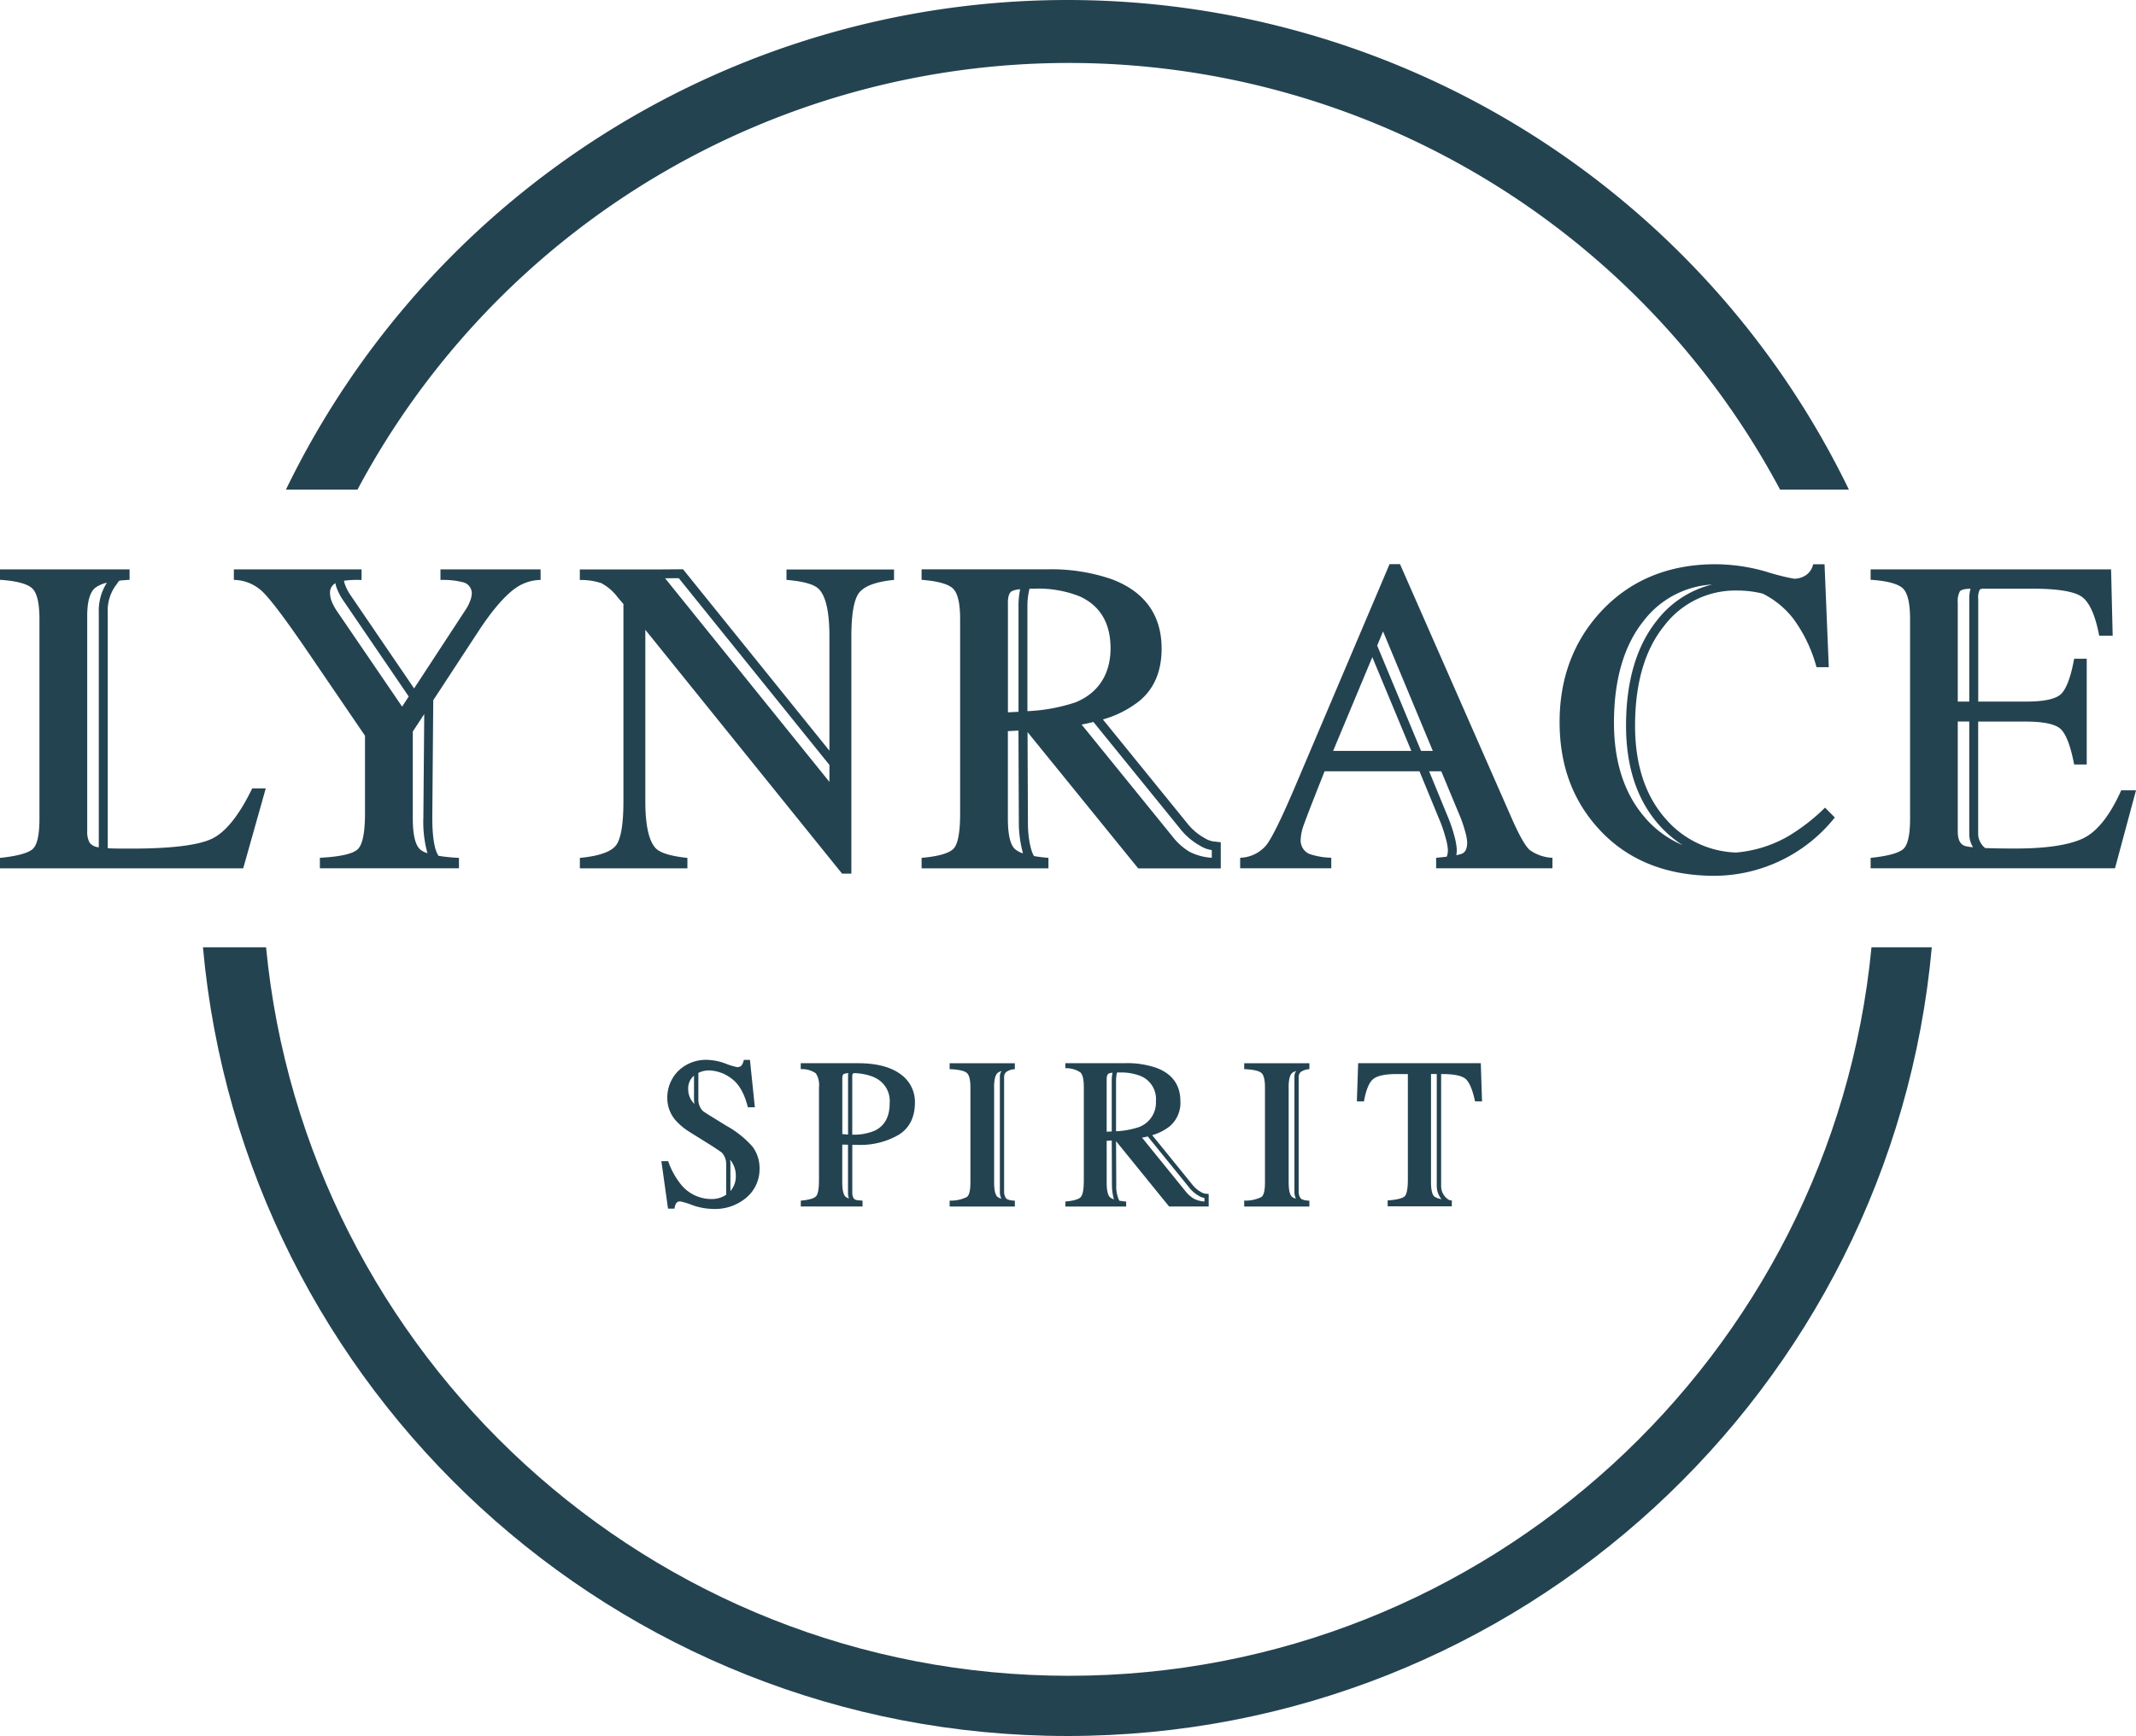
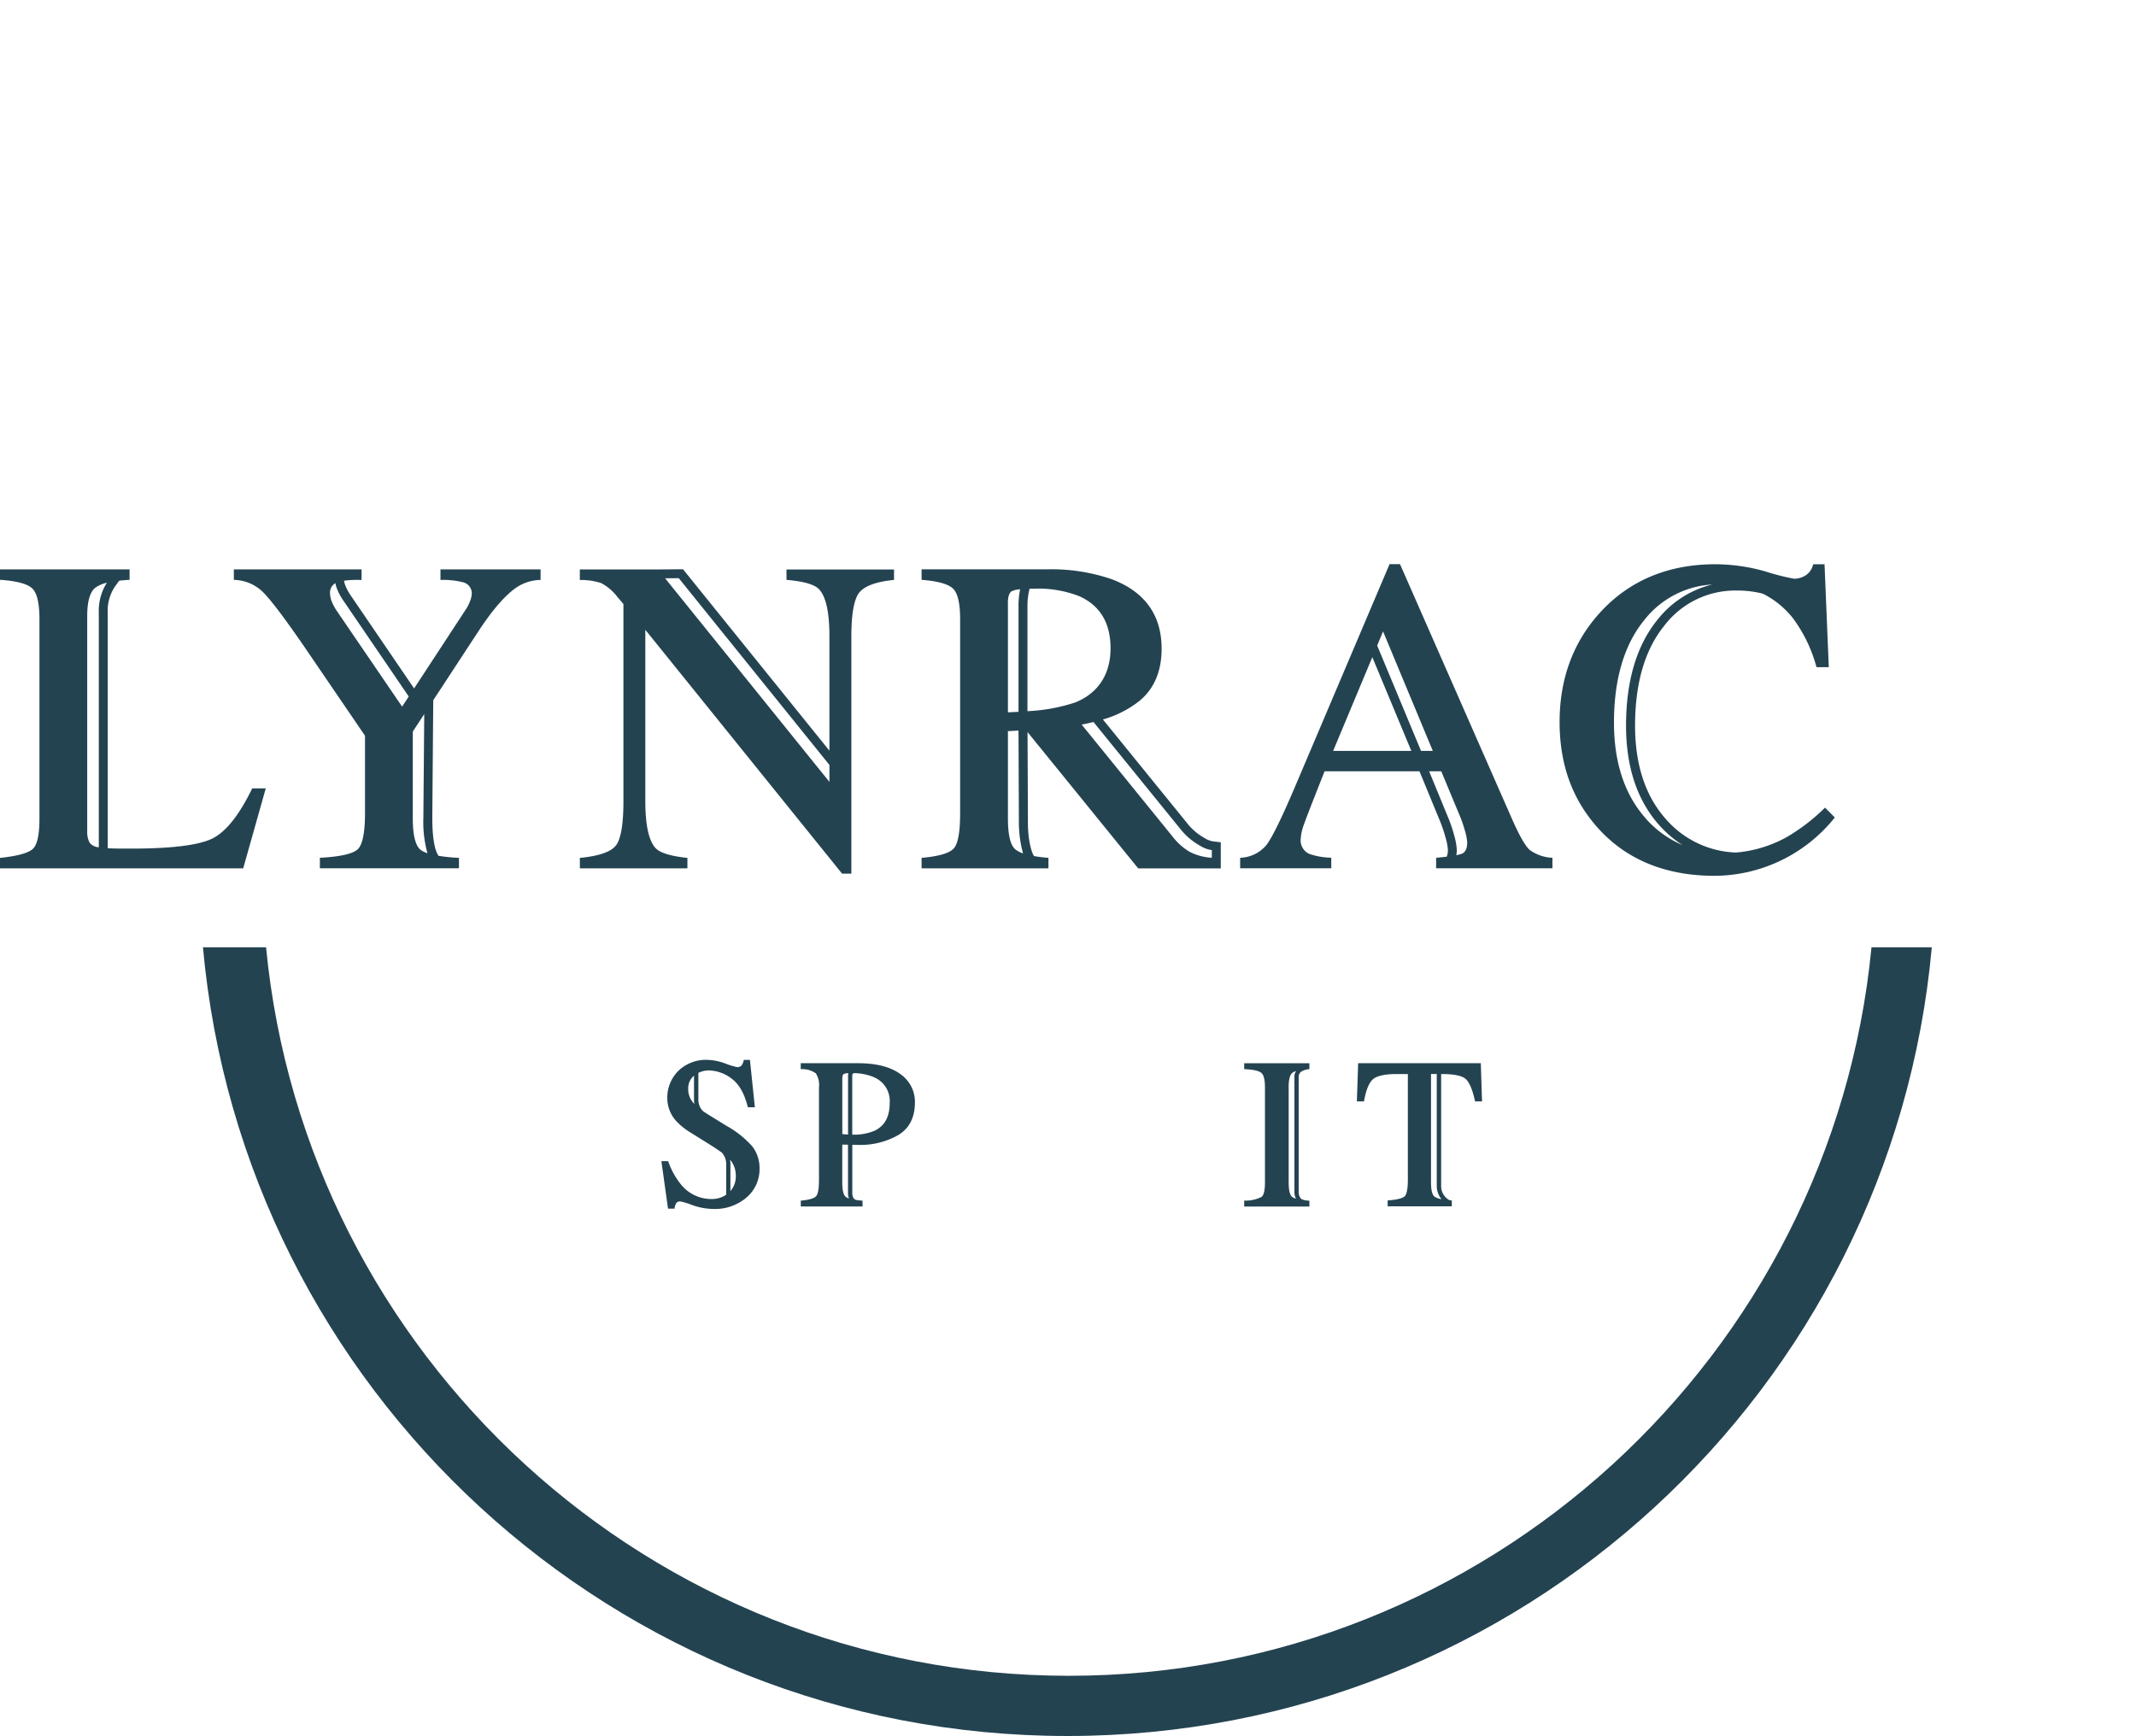
<svg xmlns="http://www.w3.org/2000/svg" id="TMJ05512_lynrace_Minimal_Logo_Gold_CMYK" width="449.87" height="365.654" viewBox="0 0 449.87 365.654">
-   <path id="Path_4420" data-name="Path 4420" d="M74.282,103.132a169.8,169.8,0,0,1,299.622,0H388.4a182.907,182.907,0,0,0-329.186,0Z" transform="translate(1.005)" fill="#244351" />
  <path id="Path_4421" data-name="Path 4421" d="M393.447,196.19c-8.278,86-80.931,153.452-169.062,153.452S63.6,282.175,55.322,196.19H42.03c8.431,93.145,86.718,166.133,182.059,166.133S397.718,289.335,406.149,196.19H393.436Z" transform="translate(0.714 3.331)" fill="#244351" />
  <path id="Path_4422" data-name="Path 4422" d="M27.3,117.93H0v2.207H.224c3.427.254,5.665.875,6.631,1.861s1.454,3.132,1.454,6.407v42.011c0,3.458-.488,5.634-1.464,6.448-.986.834-3.224,1.444-6.631,1.81l-.214.02v2.2H51.225l4.749-16.841H53.117l-.061.132c-2.736,5.614-5.583,9.143-8.471,10.5-2.909,1.363-8.6,2.054-16.943,2.054-2.187,0-3.631-.01-4.4-.051-.193,0-.366-.031-.549-.041v-49.5a9.082,9.082,0,0,1,1.576-5.685c.224-.285.376-.519.519-.722a1.363,1.363,0,0,1,.407-.447c.539-.061,1.1-.1,1.709-.142h.224v-.02h.163v-2.2Zm-8.431,57.551a4.718,4.718,0,0,1-.5-2.349V127.754c0-3.041.57-5.044,1.688-5.949a6.588,6.588,0,0,1,2.451-1.068,11.068,11.068,0,0,0-1.7,6.407v49.313A2.634,2.634,0,0,1,18.865,175.481Z" transform="translate(0 2.002)" fill="#244351" />
  <path id="Path_4423" data-name="Path 4423" d="M91.946,117.93v2.217h.234a16.7,16.7,0,0,1,4.363.458,2.407,2.407,0,0,1,2,2.451,5.136,5.136,0,0,1-.244,1.23,9.083,9.083,0,0,1-1.058,2.146L86.394,143,72.949,123.279a10.214,10.214,0,0,1-1.139-2.237,6.836,6.836,0,0,1-.183-.722,19.566,19.566,0,0,1,3.458-.163h.244V117.93H48.43v2.217h.224a8.945,8.945,0,0,1,6.112,2.776c1.7,1.739,4.719,5.766,8.97,11.98l12.316,18.061v16.312c0,4.027-.5,6.559-1.475,7.546s-3.61,1.607-7.8,1.841h-.224v2.227H95.841v-2.207h-.224a40.854,40.854,0,0,1-4.068-.417c-.559-.763-1.322-2.756-1.322-8.054l.2-24.723,9.59-14.644c2.888-4.383,5.512-7.414,7.81-9.021a9.36,9.36,0,0,1,4.983-1.668h.224V117.93H91.926Zm-21.774,8.827a10.377,10.377,0,0,1-1.22-2.319A5.273,5.273,0,0,1,68.688,123a2.264,2.264,0,0,1,1.129-2.166c.051.234.1.468.173.732a11.893,11.893,0,0,0,1.373,2.746l13.9,20.39-1.393,2.136Zm19.048,50.961a5.234,5.234,0,0,1-1.414-.681c-1.119-.854-1.688-3.092-1.688-6.651v-18.3l2.41-3.681-.183,21.8a24.466,24.466,0,0,0,.864,7.515Z" transform="translate(0.822 2.002)" fill="#244351" />
  <path id="Path_4424" data-name="Path 4424" d="M163.607,117.931v2.207l.214.02c3.407.295,5.624.936,6.59,1.9,1.485,1.505,2.237,4.841,2.237,9.916v24.143L141.813,117.9l-5.319.041H120.08v2.217h.224a13.732,13.732,0,0,1,4.281.661,10.318,10.318,0,0,1,3.437,2.949l1.241,1.454v41.523c0,4.892-.539,8.044-1.607,9.366s-3.529,2.176-7.353,2.563l-.214.02v2.2h22.648v-2.2l-.214-.02c-3.346-.366-5.512-1.037-6.448-2-1.454-1.515-2.2-4.851-2.2-9.926V130.653l41.36,51.266.071.091h1.963V132.067c0-4.871.59-8.014,1.739-9.346s3.519-2.186,7.037-2.553l.214-.02v-2.2H163.607ZM138.05,119.8l2.868-.02,31.73,39.337v3.57l-34.6-42.876Z" transform="translate(2.039 2.002)" fill="#244351" />
-   <path id="Path_4425" data-name="Path 4425" d="M253.007,175.288a4.8,4.8,0,0,1-2.563-.783l-.407-.234a12.163,12.163,0,0,1-3.325-2.98l-17.665-21.753a22.062,22.062,0,0,0,7.688-3.9c3.1-2.553,4.678-6.254,4.678-11,0-7.078-3.529-12-10.485-14.634a39.036,39.036,0,0,0-13.689-2.085H190.86v2.207l.214.02c3.336.275,5.512.905,6.468,1.892s1.434,3.122,1.434,6.366v40.9c0,3.844-.427,6.305-1.281,7.332s-3.071,1.7-6.62,2.034l-.214.02V180.9h26.716v-2.207l-.214-.02c-1.048-.092-1.983-.214-2.807-.356-.58-.732-1.3-3.57-1.3-6.824l-.081-19.292L236.41,180.82l.071.092h17.39V175.4l-.854-.081Zm-43.974-50.259c0-1.322.264-2.156.793-2.492a4.764,4.764,0,0,1,1.79-.417,17.2,17.2,0,0,0-.346,3.458v22.343c-.722.041-1.454.081-2.227.112v-23Zm1.515,51.825c-1.007-.885-1.515-3.061-1.515-6.468V152l2.227-.122.081,19.6a24.451,24.451,0,0,0,.875,6.265,5.128,5.128,0,0,1-1.678-.885Zm2.6-29.065V125.568A14.2,14.2,0,0,1,213.6,122c.315,0,.651-.01,1.017-.01a23.645,23.645,0,0,1,9.448,1.586c4.373,1.942,6.59,5.634,6.59,10.973s-2.481,9.377-7.363,11.38A37.126,37.126,0,0,1,213.152,147.789Zm38.655,30.865a11.6,11.6,0,0,1-4.515-1.251,12.753,12.753,0,0,1-3.529-3.142l-19.2-23.655c.875-.142,1.678-.346,2.492-.539l18.2,22.414a14.012,14.012,0,0,0,3.865,3.427l.4.224a5.969,5.969,0,0,0,2.461.915v1.617l-.163-.02Z" transform="translate(3.24 2.002)" fill="#244351" />
+   <path id="Path_4425" data-name="Path 4425" d="M253.007,175.288a4.8,4.8,0,0,1-2.563-.783l-.407-.234a12.163,12.163,0,0,1-3.325-2.98l-17.665-21.753a22.062,22.062,0,0,0,7.688-3.9c3.1-2.553,4.678-6.254,4.678-11,0-7.078-3.529-12-10.485-14.634a39.036,39.036,0,0,0-13.689-2.085H190.86v2.207l.214.02c3.336.275,5.512.905,6.468,1.892s1.434,3.122,1.434,6.366v40.9c0,3.844-.427,6.305-1.281,7.332s-3.071,1.7-6.62,2.034l-.214.02V180.9h26.716v-2.207l-.214-.02c-1.048-.092-1.983-.214-2.807-.356-.58-.732-1.3-3.57-1.3-6.824l-.081-19.292L236.41,180.82l.071.092h17.39V175.4l-.854-.081Zm-43.974-50.259c0-1.322.264-2.156.793-2.492a4.764,4.764,0,0,1,1.79-.417,17.2,17.2,0,0,0-.346,3.458v22.343c-.722.041-1.454.081-2.227.112v-23m1.515,51.825c-1.007-.885-1.515-3.061-1.515-6.468V152l2.227-.122.081,19.6a24.451,24.451,0,0,0,.875,6.265,5.128,5.128,0,0,1-1.678-.885Zm2.6-29.065V125.568A14.2,14.2,0,0,1,213.6,122c.315,0,.651-.01,1.017-.01a23.645,23.645,0,0,1,9.448,1.586c4.373,1.942,6.59,5.634,6.59,10.973s-2.481,9.377-7.363,11.38A37.126,37.126,0,0,1,213.152,147.789Zm38.655,30.865a11.6,11.6,0,0,1-4.515-1.251,12.753,12.753,0,0,1-3.529-3.142l-19.2-23.655c.875-.142,1.678-.346,2.492-.539l18.2,22.414a14.012,14.012,0,0,0,3.865,3.427l.4.224a5.969,5.969,0,0,0,2.461.915v1.617l-.163-.02Z" transform="translate(3.24 2.002)" fill="#244351" />
  <path id="Path_4426" data-name="Path 4426" d="M322.394,178.682a8.75,8.75,0,0,1-4.6-1.658c-.905-.814-2.156-3-3.7-6.5l-23.533-53.544-.061-.142h-2.2l-19.74,46.486c-2.929,6.9-5.014,11.166-6.214,12.7a7.467,7.467,0,0,1-5.3,2.654l-.214.02v2.2h19.19v-2.207l-.214-.02a15.127,15.127,0,0,1-4.424-.8,3.1,3.1,0,0,1-1.8-3.092,10.267,10.267,0,0,1,.7-3.153c.478-1.373,1.983-5.227,4.332-11.156H294.6l4.078,9.905a29.092,29.092,0,0,1,1.414,4.068,11.571,11.571,0,0,1,.488,2.542,3.611,3.611,0,0,1-.244,1.475c-.6.071-1.261.142-2.014.214l-.214.02V180.9H322.6v-2.2l-.2-.031Zm-24.987-22.506h-2.482l-9.234-22.19,1.241-2.97Zm-20.99,0,8.248-19.74,8.217,19.74Zm27.174,21.631a6.368,6.368,0,0,1-1.231.336,6.711,6.711,0,0,0,.1-1.149,14.021,14.021,0,0,0-.549-3.02,31.018,31.018,0,0,0-1.505-4.322l-3.773-9.183h2.553l3.722,8.939a27.151,27.151,0,0,1,1.281,3.641,10.558,10.558,0,0,1,.458,2.37c0,1.292-.346,2.065-1.058,2.38Z" transform="translate(4.361 1.984)" fill="#244351" />
  <path id="Path_4427" data-name="Path 4427" d="M378.9,168.116l-.163.163a40.6,40.6,0,0,1-7.749,5.959,26.426,26.426,0,0,1-10.841,3.346,20.454,20.454,0,0,1-14.878-7.16c-4.241-4.82-6.387-11.4-6.387-19.546,0-8.9,2.044-15.967,6.092-20.99a18.807,18.807,0,0,1,15.478-7.485,21.265,21.265,0,0,1,5.339.661,18.659,18.659,0,0,1,6.366,5.2,30.474,30.474,0,0,1,4.892,10.119l.051.163h2.583l-.895-21.682H376.4l-.051.173a3.672,3.672,0,0,1-1.556,2.176,4.513,4.513,0,0,1-2.41.7,47.5,47.5,0,0,1-5.98-1.515,39.008,39.008,0,0,0-10.577-1.536c-9.834,0-17.929,3.326-24.062,9.9-5.827,6.254-8.776,14.1-8.776,23.309s2.8,16.607,8.319,22.618c5.98,6.509,14.166,9.8,24.336,9.8a32.607,32.607,0,0,0,25.18-12.122l.132-.163-2.054-2.064ZM341,170.251c-4.353-4.963-6.56-11.7-6.56-20.014,0-9.061,2.1-16.282,6.244-21.438a19.605,19.605,0,0,1,14.441-7.668,20.981,20.981,0,0,0-11.634,7.566c-4.312,5.37-6.509,12.834-6.509,22.17,0,8.624,2.308,15.621,6.854,20.8a23.835,23.835,0,0,0,5.054,4.353,21.554,21.554,0,0,1-7.9-5.766Z" transform="translate(5.484 1.984)" fill="#244351" />
-   <path id="Path_4428" data-name="Path 4428" d="M440.181,164.457l-.061.142c-2.39,5.3-5.115,8.685-8.1,10.048-3,1.373-7.739,2.075-14.085,2.075-2.6,0-4.719-.031-6.407-.1a3.951,3.951,0,0,1-1.475-2.807V149.985h10.027c3.905,0,6.427.57,7.485,1.7,1.068,1.149,1.963,3.549,2.665,7.149l.041.193h2.644V136.744h-2.644l-.041.193c-.661,3.58-1.546,5.98-2.614,7.129s-3.58,1.709-7.526,1.709H410.068v-21.56a3.847,3.847,0,0,1,.315-2.024,1.34,1.34,0,0,1,.58-.2h10.475c5.451,0,9.01.6,10.556,1.79s2.726,3.854,3.509,7.932l.041.193h2.837l-.335-13.983H387.4v2.207h.224c3.427.254,5.665.875,6.631,1.861s1.454,3.132,1.454,6.407v42.011c0,3.458-.488,5.634-1.464,6.448-.987.834-3.224,1.444-6.631,1.81l-.214.02v2.2h51.469l4.424-16.424H440.2Zm-34.425-39.52a4.468,4.468,0,0,1,.437-2.37c.183-.254.742-.549,2.248-.57a7.768,7.768,0,0,0-.264,2.217v21.56h-2.42Zm0,48.184V149.975h2.42V173.8a5.253,5.253,0,0,0,.793,2.654,10.7,10.7,0,0,1-1.607-.244C406.285,175.908,405.756,174.891,405.756,173.122Z" transform="translate(6.577 2.002)" fill="#244351" />
  <path id="Path_4429" data-name="Path 4429" d="M307.085,220.2H281.275l-.265,7.841v.214h1.485l.031-.173c.437-2.349,1.088-3.885,1.953-4.566s2.512-1.027,4.943-1.027h2.319V244.74c0,2.329-.356,3.173-.641,3.478-.305.305-1.139.7-3.417.875h-.193v1.251H301V249.1h-.193a1.266,1.266,0,0,0-.275-.031,3.351,3.351,0,0,1-1.78-2.97V222.488h.183c2.542,0,4.21.356,4.983,1.037s1.434,2.227,1.942,4.566l.041.163h1.465l-.254-7.851v-.2Zm-8.258,28.638a3.755,3.755,0,0,1-1.475-.529c-.478-.376-.732-1.393-.732-3.051v-22.78h1.21v23.594a4.373,4.373,0,0,0,.986,2.766Z" transform="translate(4.771 3.738)" fill="#244351" />
  <path id="Path_4430" data-name="Path 4430" d="M257.67,221.461h.193c1.78.092,2.929.356,3.437.8.488.427.743,1.454.743,3.041v20.014c0,1.658-.244,2.685-.732,3.061a7.519,7.519,0,0,1-3.448.773h-.193V250.4H271.4v-1.241h-.193c-.163-.02-.315-.041-.468-.051-.966-.122-1.19-.458-1.19-.458h0a2.3,2.3,0,0,1-.407-1.393V223.027a1.348,1.348,0,0,1,.458-.986h0a3.516,3.516,0,0,1,1.8-.58V220.21H257.67v1.251Zm9.356,3.844c0-1.586.254-2.6.742-3.041a2.356,2.356,0,0,1,.834-.417,2.01,2.01,0,0,0-.356,1.22v24.174a3.217,3.217,0,0,0,.315,1.495,2.41,2.41,0,0,1-.793-.366c-.336-.254-.732-1-.732-3.061V225.295Z" transform="translate(4.375 3.739)" fill="#244351" />
-   <path id="Path_4431" data-name="Path 4431" d="M196.67,221.461h.193c1.78.092,2.929.356,3.437.8.488.427.742,1.454.742,3.041v20.014c0,1.658-.244,2.685-.732,3.061a7.519,7.519,0,0,1-3.448.773h-.193V250.4H210.4v-1.241h-.193c-.163-.02-.315-.041-.468-.051-.966-.122-1.19-.458-1.19-.458h0a2.3,2.3,0,0,1-.407-1.393V223.027a1.348,1.348,0,0,1,.458-.986h0a3.516,3.516,0,0,1,1.8-.58V220.21H196.67v1.251Zm9.356,3.844c0-1.586.254-2.6.742-3.041a2.357,2.357,0,0,1,.834-.417,2.011,2.011,0,0,0-.356,1.22v24.174a3.219,3.219,0,0,0,.315,1.495,2.409,2.409,0,0,1-.793-.366c-.336-.254-.732-1-.732-3.061V225.295Z" transform="translate(3.339 3.739)" fill="#244351" />
  <path id="Path_4432" data-name="Path 4432" d="M150.8,233.483l-3.946-2.441c-.407-.254-.793-.5-1.139-.753a3.377,3.377,0,0,1-.956-2.349v-5.685a5.048,5.048,0,0,1,2.258-.519,8.136,8.136,0,0,1,4.678,1.678c1.566,1.108,2.726,3.1,3.448,5.919l.041.163h1.475l-1.017-9.8-.02-.183H154.34l-.041.163a2.667,2.667,0,0,1-.458,1.037,1.2,1.2,0,0,1-.986.315,15.886,15.886,0,0,1-2.4-.742,11.837,11.837,0,0,0-3.773-.773,8.354,8.354,0,0,0-6.143,2.319,7.927,7.927,0,0,0-2.319,5.817,7.127,7.127,0,0,0,1.963,4.841,13.912,13.912,0,0,0,2.807,2.258l3.834,2.39c1.159.722,2.105,1.353,2.848,1.881a3.488,3.488,0,0,1,.946,2.329v6.57a5.323,5.323,0,0,1-3.041.905,8.221,8.221,0,0,1-6.488-3.071,16.216,16.216,0,0,1-2.644-4.77l-.051-.132H136.97l1.373,9.814.03.183h1.353l.031-.173a2.882,2.882,0,0,1,.336-.966.934.934,0,0,1,.885-.376,14.826,14.826,0,0,1,2.532.783,13.7,13.7,0,0,0,4.434.8,10.157,10.157,0,0,0,6.966-2.42,7.817,7.817,0,0,0,2.736-6.071,7.489,7.489,0,0,0-1.536-4.7,20.928,20.928,0,0,0-5.288-4.241Zm-7.17-5.014a4.238,4.238,0,0,1-1.007-2.827,3.458,3.458,0,0,1,1.22-2.8v5.075a4.4,4.4,0,0,0,.092.895c-.112-.112-.214-.234-.315-.346Zm7.882,18.692v-5.8a5.239,5.239,0,0,0-.081-.824,5.058,5.058,0,0,1,1.21,3.326,4.67,4.67,0,0,1-1.129,3.285Z" transform="translate(2.325 3.727)" fill="#244351" />
-   <path id="Path_4433" data-name="Path 4433" d="M250.417,247.709a2.317,2.317,0,0,1-1.231-.376l-.193-.112a5.9,5.9,0,0,1-1.6-1.424l-8.471-10.434a10.694,10.694,0,0,0,3.692-1.871,6.48,6.48,0,0,0,2.248-5.278c0-3.4-1.688-5.756-5.024-7.017a18.783,18.783,0,0,0-6.559-1H220.63v1.058h.1a5.331,5.331,0,0,1,3.1.915c.458.468.691,1.495.691,3.051v19.618c0,1.841-.2,3.02-.61,3.519s-1.475.814-3.173.976h-.1V250.4h12.8v-1.058h-.1c-.509-.051-.946-.112-1.353-.183a7.057,7.057,0,0,1-.631-3.275l-.041-9.254,11.136,13.719.03.041h8.339V247.75l-.407-.041Zm-21.082-24.1c0-.631.132-1.037.376-1.2a2.343,2.343,0,0,1,.854-.2,8.013,8.013,0,0,0-.163,1.658V234.58c-.346.02-.7.041-1.068.051V223.6Zm.722,24.855c-.478-.427-.722-1.464-.722-3.1v-8.817l1.068-.061.041,9.4a11.4,11.4,0,0,0,.417,3,2.351,2.351,0,0,1-.8-.427Zm1.251-13.933V223.871a7.034,7.034,0,0,1,.214-1.709h.488a11.285,11.285,0,0,1,4.536.763,5.261,5.261,0,0,1,3.163,5.258,5.517,5.517,0,0,1-3.529,5.461,17.7,17.7,0,0,1-4.861.895Zm18.539,14.8a5.586,5.586,0,0,1-2.166-.6,6.43,6.43,0,0,1-1.7-1.505l-9.2-11.339c.417-.071.8-.163,1.2-.254l8.726,10.749a6.944,6.944,0,0,0,1.851,1.647l.183.112a2.91,2.91,0,0,0,1.18.437v.773h-.081Z" transform="translate(3.746 3.738)" fill="#244351" />
  <path id="Path_4434" data-name="Path 4434" d="M177.607,249.031a1,1,0,0,1-.692-.468,2.359,2.359,0,0,1-.224-.895V237.387c.468.01.875.02,1.21.02a16.037,16.037,0,0,0,8.522-2.1c2.3-1.414,3.458-3.712,3.458-6.834a7.118,7.118,0,0,0-3.112-6.01c-2.054-1.495-5.034-2.258-8.868-2.258H165.83v1.231l.193.02a4.9,4.9,0,0,1,2.99.885,4.514,4.514,0,0,1,.661,2.949V244.78c0,1.8-.193,2.949-.59,3.417-.264.325-1.007.742-3.061.936l-.183.02v1.231h13.007v-1.241h-.193c-.376-.041-.722-.071-1.037-.112Zm3.529-25.913a5.4,5.4,0,0,1,3.427,5.471c0,2.868-1.017,4.77-3.112,5.807a11.087,11.087,0,0,1-4.77.854V222.885a.714.714,0,0,1,.163-.488.408.408,0,0,1,.122-.1,11.6,11.6,0,0,1,4.17.8Zm-6.559.468c0-.732.153-.976.244-1.058a2.125,2.125,0,0,1,1.068-.214,1.489,1.489,0,0,0-.092.62v12.3c-.254-.02-.661-.051-1.21-.1V223.6Zm0,21.723v-7.953c.315,0,.712,0,1.21.02v10.3a2.949,2.949,0,0,0,.2,1.017,2.246,2.246,0,0,1-.7-.356C174.962,248.065,174.576,247.323,174.576,245.309Z" transform="translate(2.815 3.739)" fill="#244351" />
</svg>